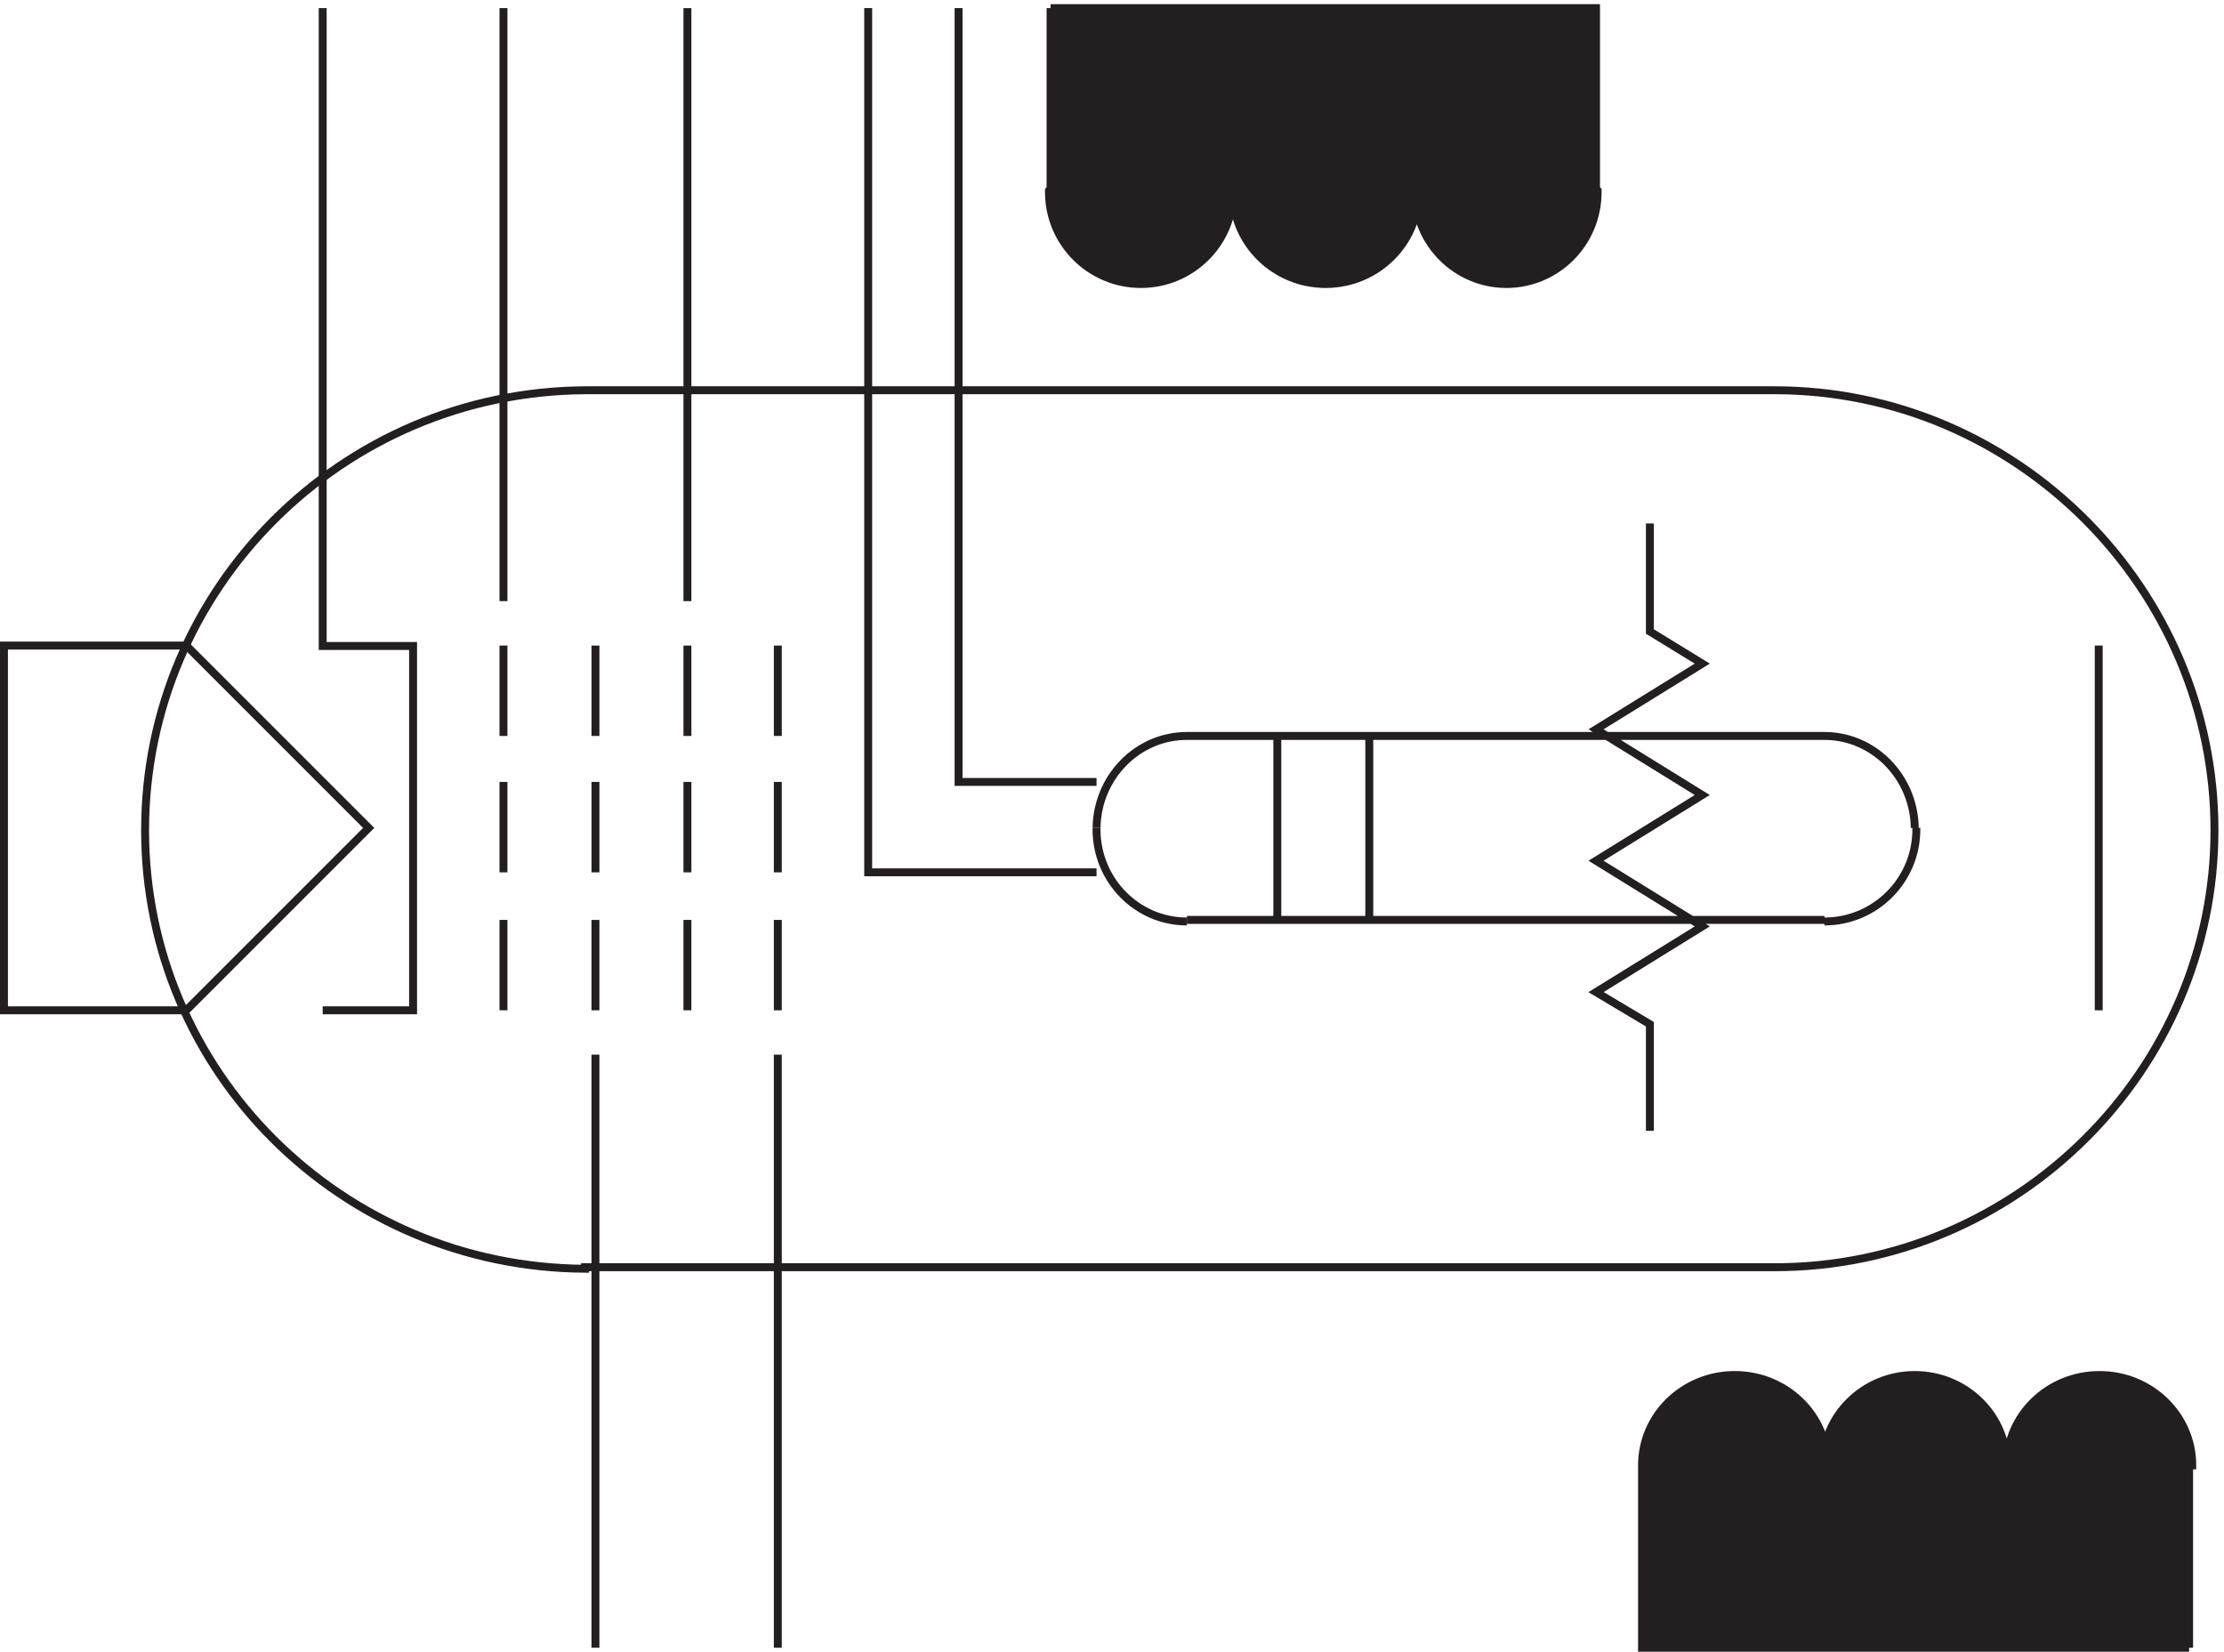
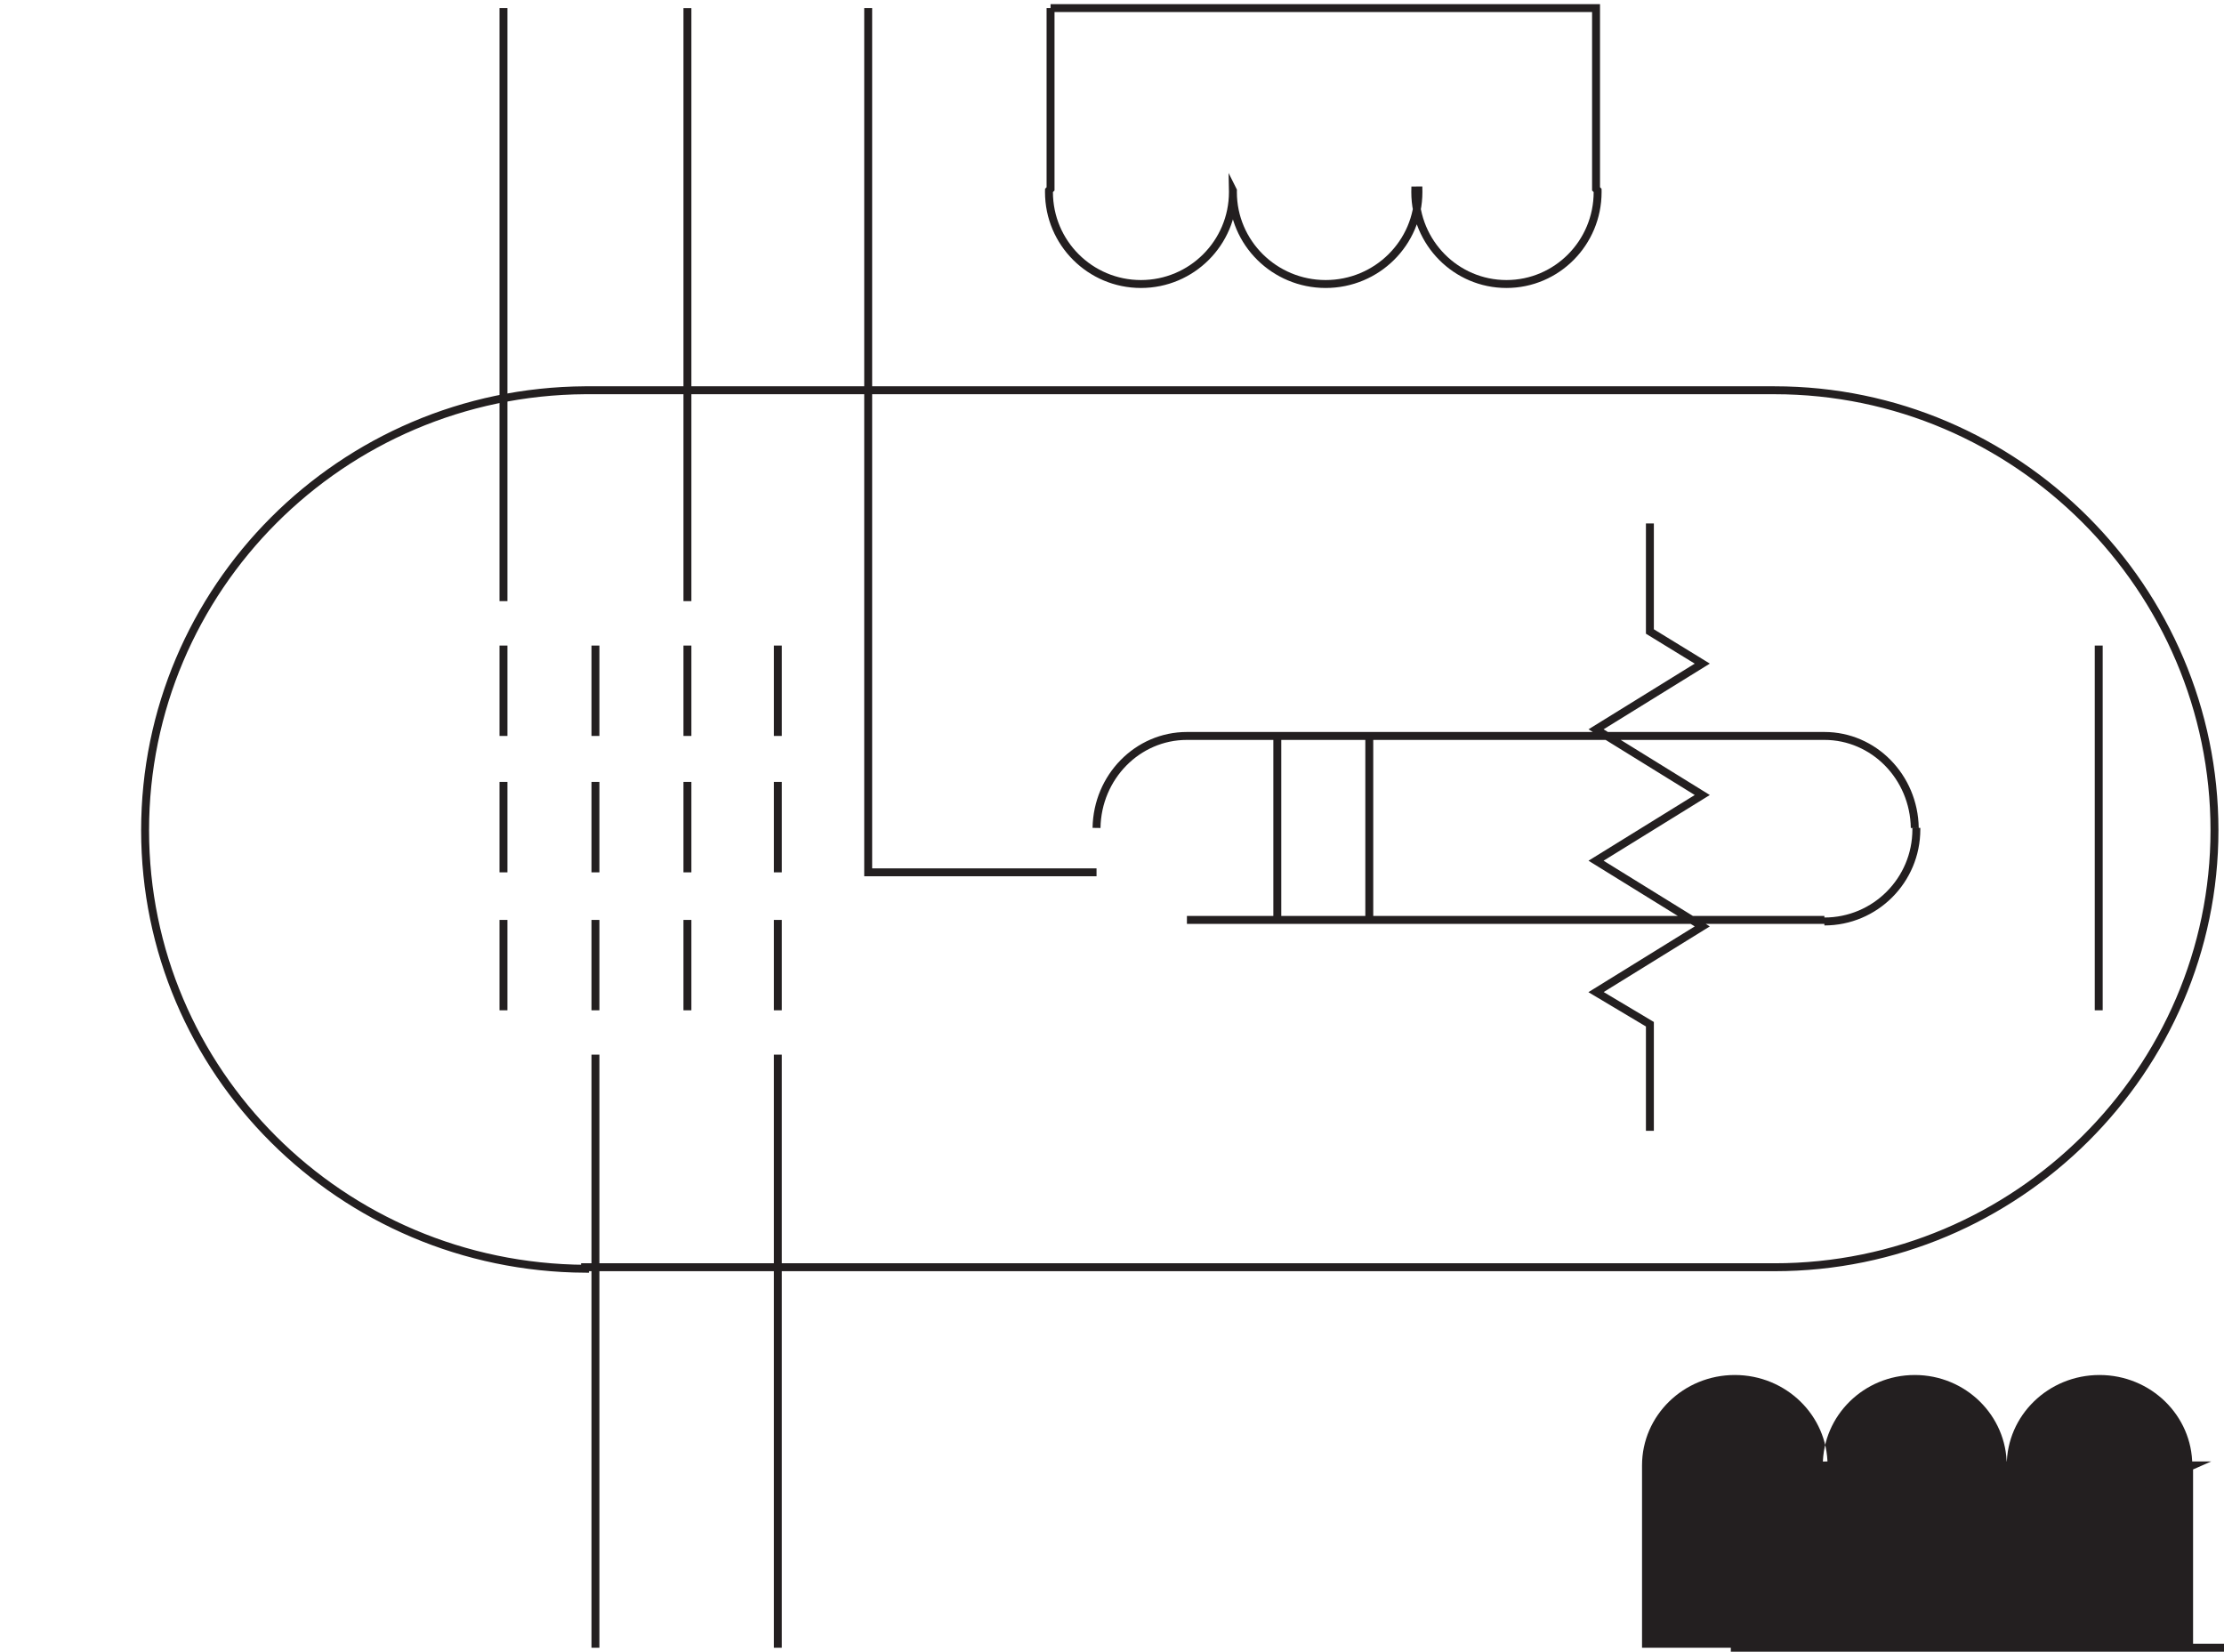
<svg xmlns="http://www.w3.org/2000/svg" xml:space="preserve" width="279.8" height="207.799">
-   <path d="M3.332 951.664h172.5l172.5-172.5-172.5-172.5H3.332Z" style="fill:none;stroke:#231f20;stroke-width:7.5;stroke-linecap:butt;stroke-linejoin:miter;stroke-miterlimit:10;stroke-dasharray:none;stroke-opacity:1" transform="matrix(.133 0 0 -.133 .056 207.788)" />
-   <path d="M304.832 606.66h85.5v344.602h-85.5v603.398m732.008-775.496c-.01-.469-.01-.937-.01-1.406 0-48.102 38.28-87.094 85.5-87.094M906.332 1554.66v-732h130.498" style="fill:none;stroke:#231f20;stroke-width:7.5;stroke-linecap:butt;stroke-linejoin:miter;stroke-miterlimit:10;stroke-dasharray:none;stroke-opacity:1" transform="matrix(.133 0 0 -.133 .056 207.788)" />
  <path d="M820.832 1554.66v-817.5h215.998m85.5 129.004c-46.77 0-84.76-38.82-85.5-87m688.5-88.5c48.05 0 87 38.988 87 87.086 0 .473 0 .945-.01 1.414M1560.27 492.66v100.813l-50.94 30.382L1609.83 686l-100.5 62.148 100.5 62.145-100.5 62.145 100.5 62.144-49.56 30.383v102.195m250.56-287.996c-.74 48.18-38.74 87-85.5 87m0 0h-603m0-174h603m-517.5 174v-174m-731.998 0v-85.5m259.5-603v561m-172.5-561v561m0 42v85.5m87 0v-85.5m85.5 0v85.5m-259.5 862.496v-561m0-41.996v-85.5m0-43.5v-85.5m174 817.496v-561m85.5-127.496v85.5m-85.5 0v-85.5m-87 0v85.5m0-214.5v85.5m87 0v-85.5m85.5 0v85.5m559.498-130.5v174m690 85.5v-345" style="fill:none;stroke:#231f20;stroke-width:7.5;stroke-linecap:butt;stroke-linejoin:miter;stroke-miterlimit:10;stroke-dasharray:none;stroke-opacity:1" transform="matrix(.133 0 0 -.133 .056 207.788)" />
-   <path d="M993.332 1554.66v-171l-1.484-1.51c-.012-.5-.016-1.01-.016-1.51 0-48.04 38.958-86.98 86.998-86.98 48.05 0 87 38.94 87 86.98 0 .51 0 1.01-.01 1.52l.03-.06c-.01-.5-.02-1-.02-1.5 0-48.01 39.29-86.94 87.75-86.94 48.47 0 87.75 38.93 87.75 86.94 0 .52 0 1.04-.01 1.56l-2.97-.01c-.01-.51-.02-1.01-.02-1.52 0-48.03 38.62-86.97 86.25-86.97 47.64 0 86.25 38.94 86.25 86.97 0 .51 0 1.02-.01 1.53l-1.49 1.5v171H993.332" style="fill:#231f20;fill-opacity:1;fill-rule:evenodd;stroke:none" transform="matrix(.133 0 0 -.133 .056 207.788)" />
  <path d="M993.332 1554.66v-171l-1.484-1.51c-.012-.5-.016-1.01-.016-1.51 0-48.04 38.958-86.98 86.998-86.98 48.05 0 87 38.94 87 86.98 0 .51 0 1.01-.01 1.52l.03-.06c-.01-.5-.02-1-.02-1.5 0-48.01 39.29-86.94 87.75-86.94 48.47 0 87.75 38.93 87.75 86.94 0 .52 0 1.04-.01 1.56l-2.97-.01c-.01-.51-.02-1.01-.02-1.52 0-48.03 38.62-86.97 86.25-86.97 47.64 0 86.25 38.94 86.25 86.97 0 .51 0 1.02-.01 1.53l-1.49 1.5v171H993.332" style="fill:none;stroke:#231f20;stroke-width:7.5;stroke-linecap:butt;stroke-linejoin:miter;stroke-miterlimit:10;stroke-dasharray:none;stroke-opacity:1" transform="matrix(.133 0 0 -.133 .056 207.788)" />
  <path d="M2070.33 3.664v172.5h3c0 47.219-39.29 85.5-87.75 85.5s-87.75-38.281-87.75-85.5c0 47.219-38.95 85.5-87 85.5s-87-38.281-87-85.5h4.5c0 47.219-39.29 85.5-87.75 85.5s-87.75-38.281-87.75-85.5V3.664h517.5" style="fill:#231f20;fill-opacity:1;fill-rule:evenodd;stroke:none" transform="matrix(.133 0 0 -.133 .056 207.788)" />
-   <path d="M2070.33 3.664v172.5h3c0 47.219-39.29 85.5-87.75 85.5s-87.75-38.281-87.75-85.5c0 47.219-38.95 85.5-87 85.5s-87-38.281-87-85.5h4.5c0 47.219-39.29 85.5-87.75 85.5s-87.75-38.281-87.75-85.5V3.664h517.5M552.984 362.16c-230.55 1.445-416.152 186.434-416.152 414.778 0 228.342 185.602 414.772 416.152 416.222H1678.18c229.1 0 416.15-187.88 416.15-416.222 0-226.899-187.05-413.333-416.15-413.333H552.984Z" style="fill:none;stroke:#231f20;stroke-width:7.5;stroke-linecap:butt;stroke-linejoin:miter;stroke-miterlimit:10;stroke-dasharray:none;stroke-opacity:1" transform="matrix(.133 0 0 -.133 .056 207.788)" />
+   <path d="M2070.33 3.664v172.5h3s-87.75-38.281-87.75-85.5c0 47.219-38.95 85.5-87 85.5s-87-38.281-87-85.5h4.5c0 47.219-39.29 85.5-87.75 85.5s-87.75-38.281-87.75-85.5V3.664h517.5M552.984 362.16c-230.55 1.445-416.152 186.434-416.152 414.778 0 228.342 185.602 414.772 416.152 416.222H1678.18c229.1 0 416.15-187.88 416.15-416.222 0-226.899-187.05-413.333-416.15-413.333H552.984Z" style="fill:none;stroke:#231f20;stroke-width:7.5;stroke-linecap:butt;stroke-linejoin:miter;stroke-miterlimit:10;stroke-dasharray:none;stroke-opacity:1" transform="matrix(.133 0 0 -.133 .056 207.788)" />
</svg>